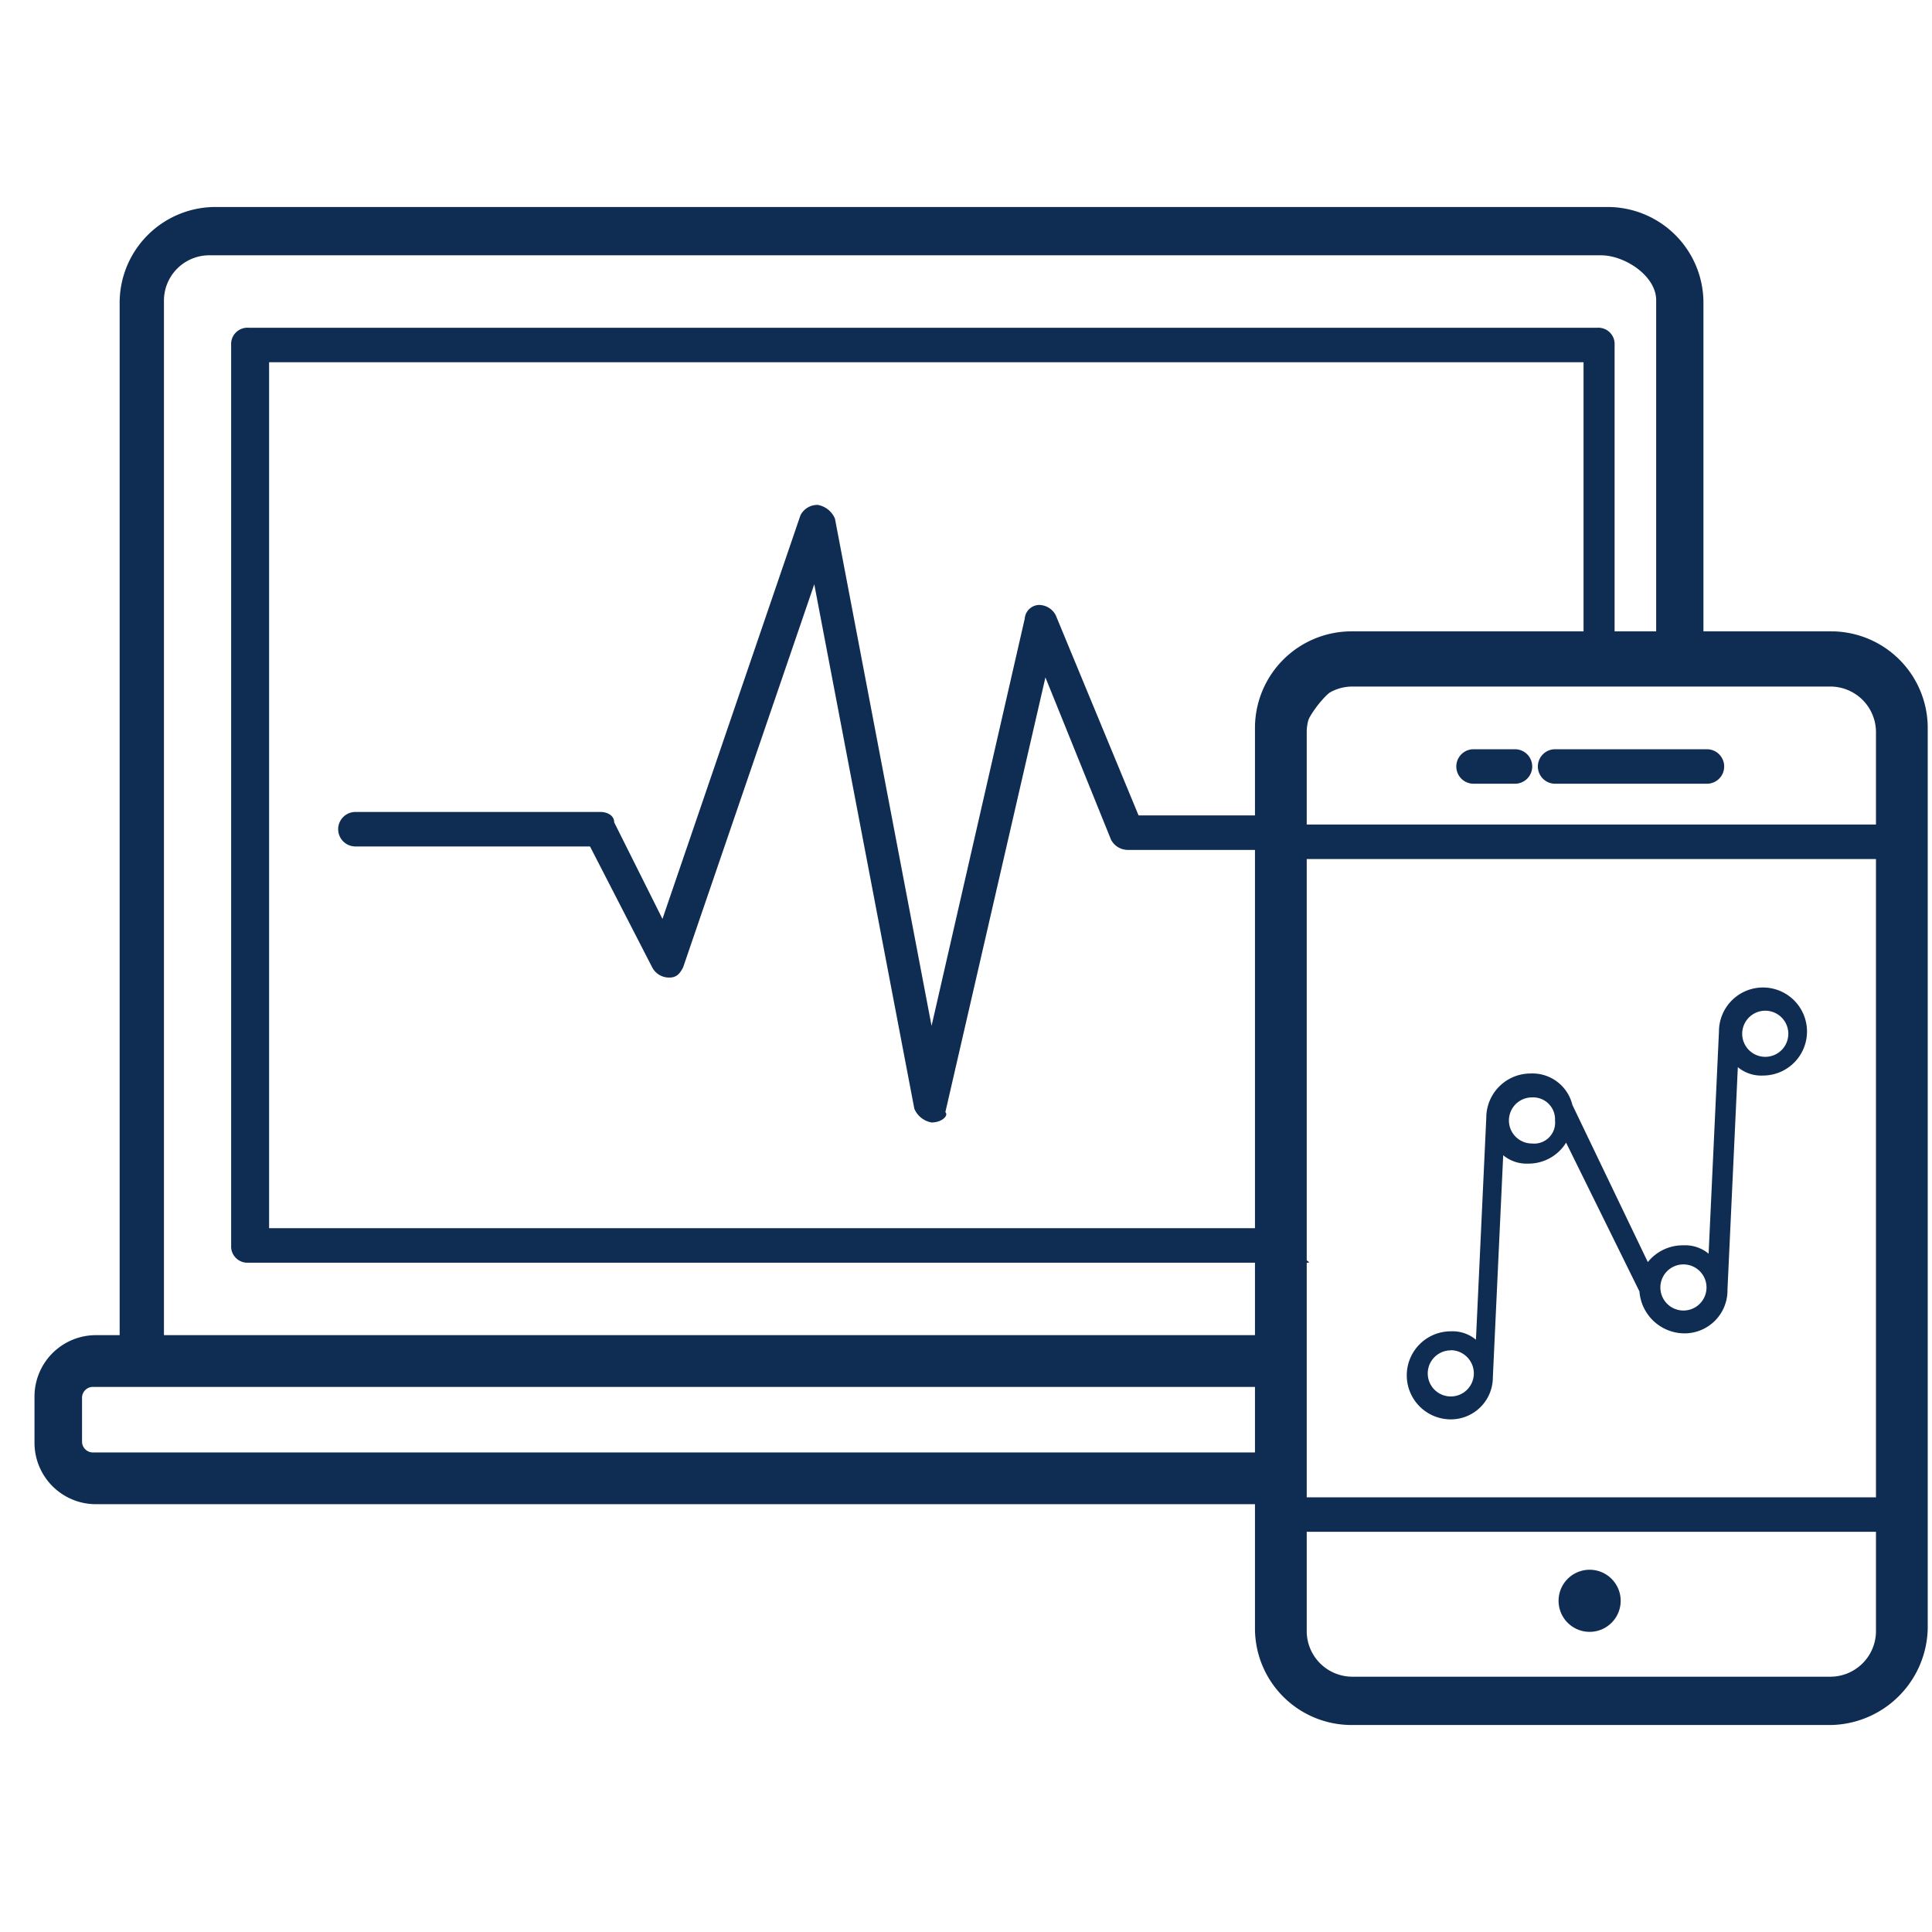
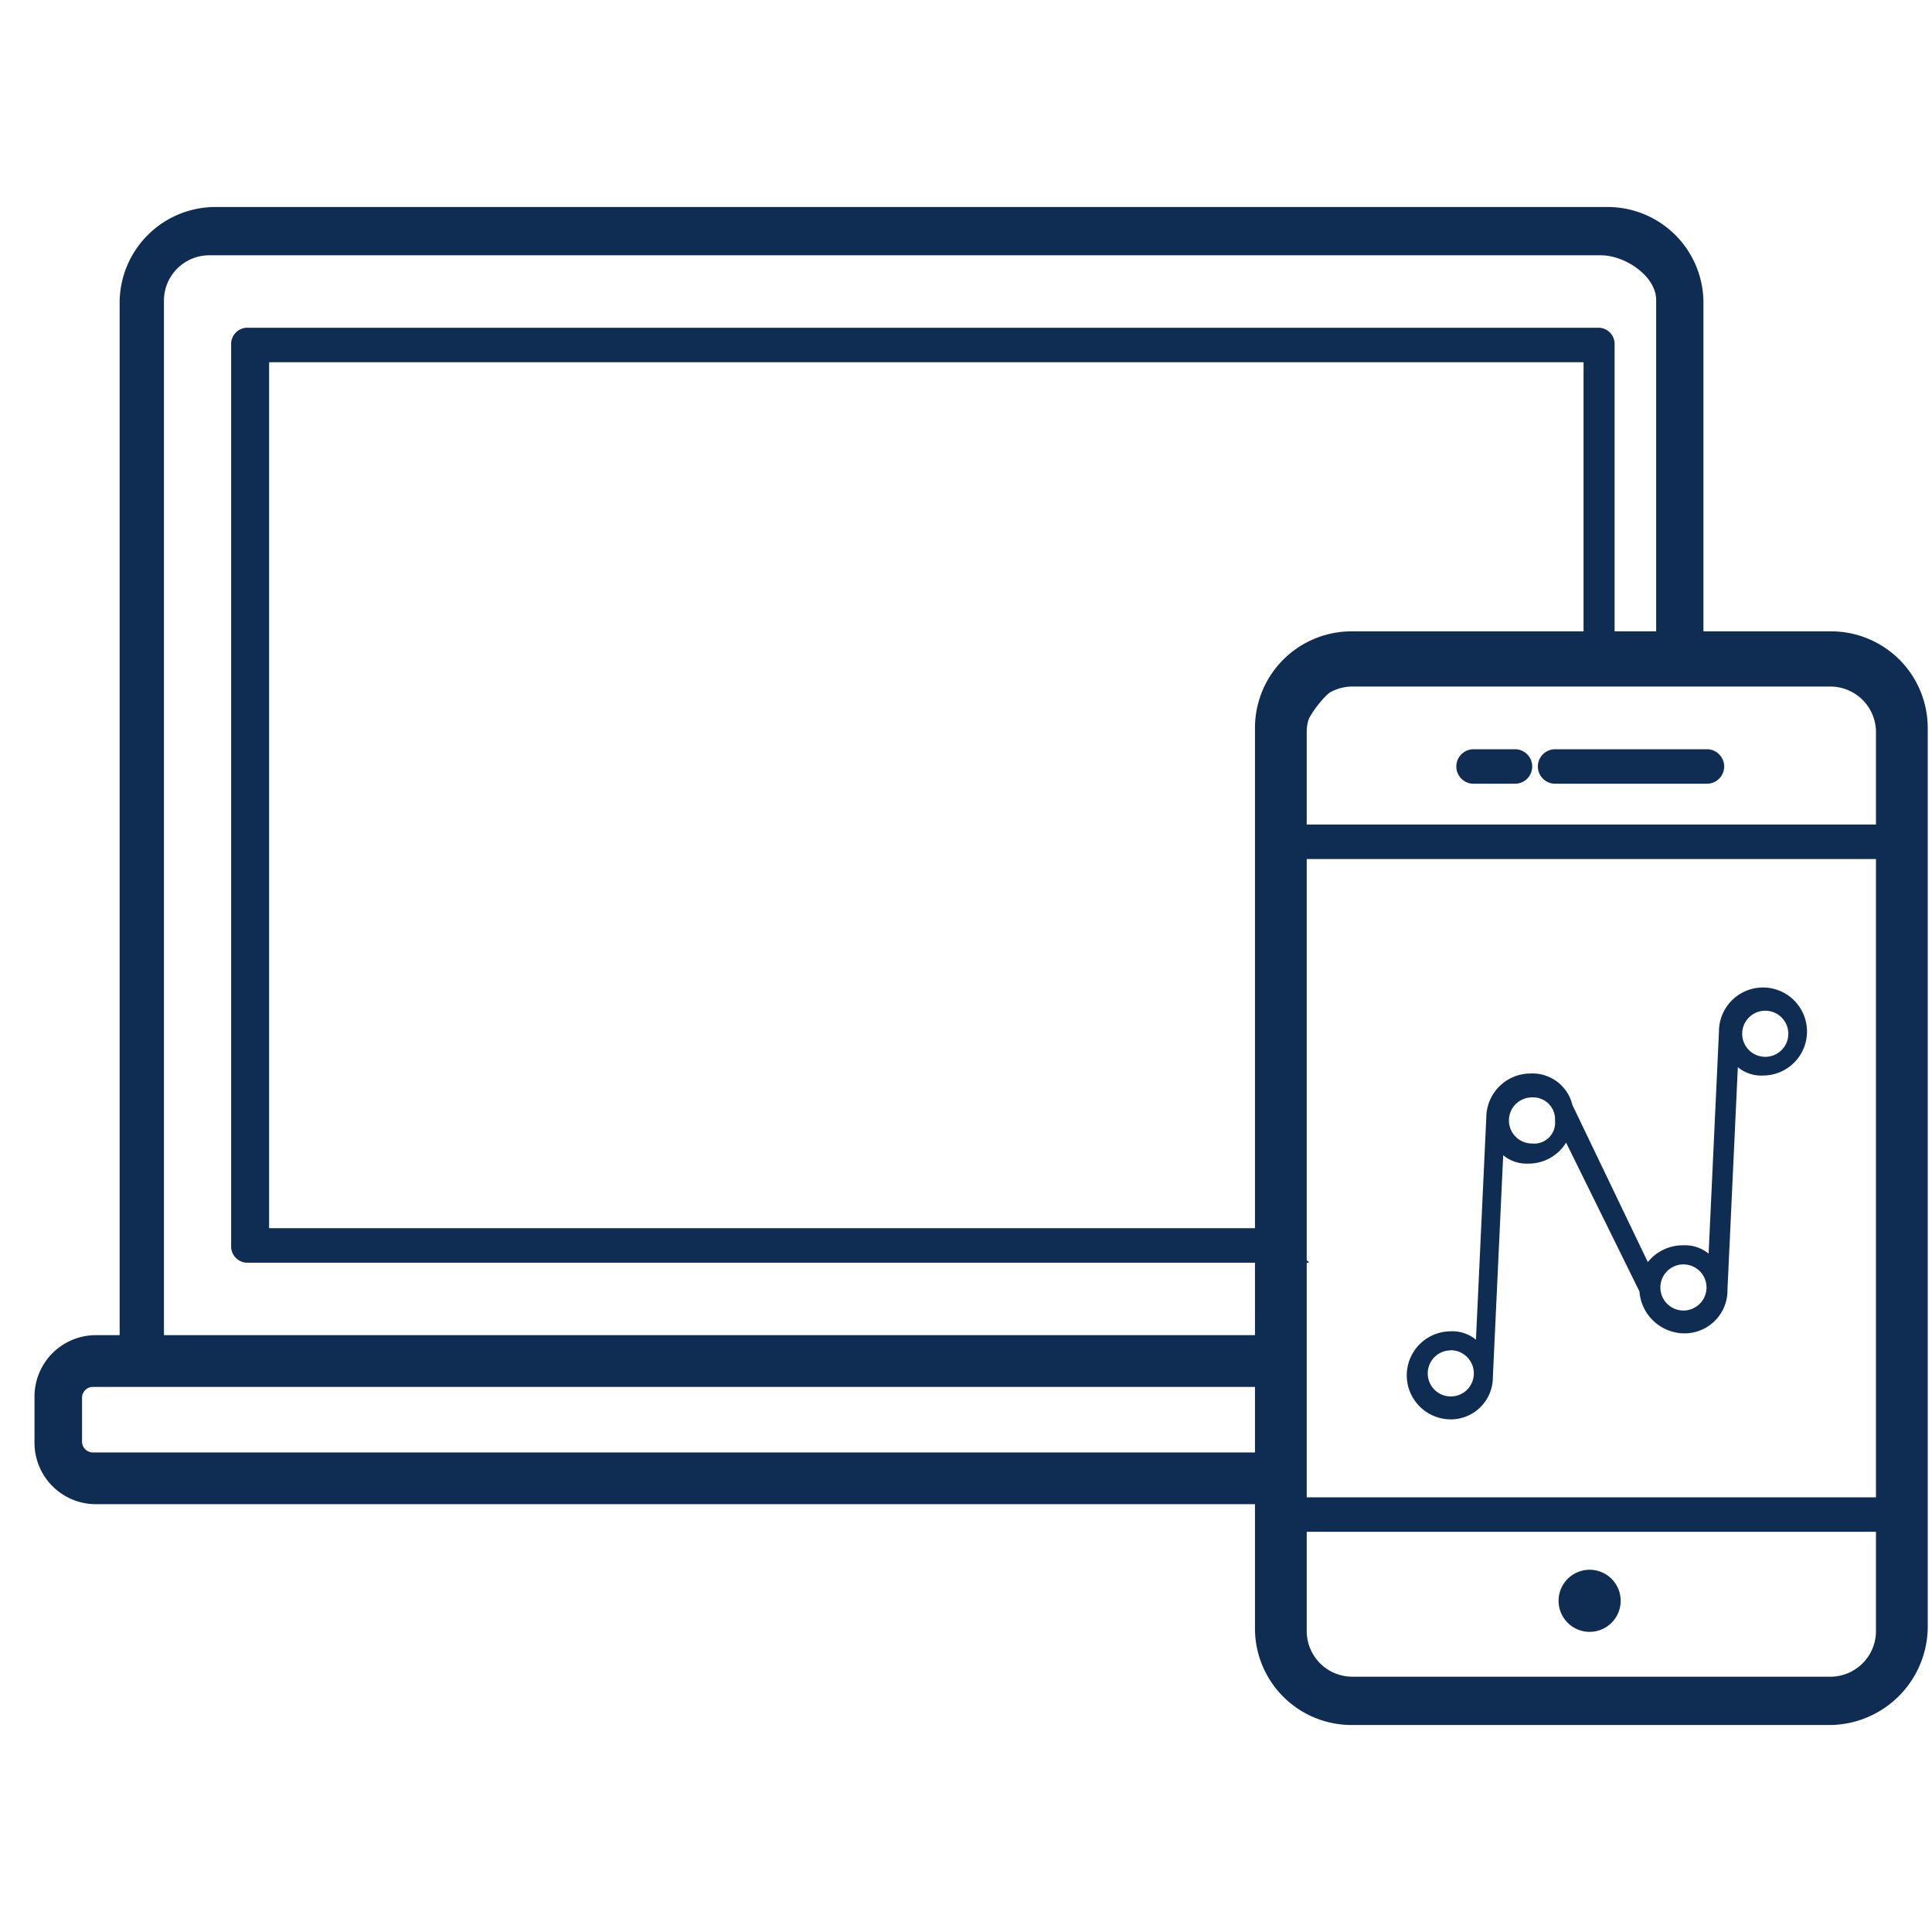
<svg xmlns="http://www.w3.org/2000/svg" viewBox="0 0 56 56">
  <defs>
    <clipPath id="clip-path">
      <rect width="56" height="56" fill="none" />
    </clipPath>
  </defs>
  <g id="icon_mt4" clip-path="url(#clip-path)">
    <rect id="icon_mask" width="56" height="56" fill="none" />
    <g id="icons" transform="translate(1 6)">
      <g id="Group_2213" data-name="Group 2213">
        <path id="Path_1480" data-name="Path 1480" d="M165.431,395.3H130.877a1.781,1.781,0,0,1-1.777-1.8v-1.3a1.781,1.781,0,0,1,1.777-1.8h.691V360.5a2.778,2.778,0,0,1,2.764-2.8h40.379a2.777,2.777,0,0,1,2.764,2.8v10.9c0,.4-.3,0-.8,0h-9.273c-.691,0-1.608,1.2-1.608,1.9v20.9C165.7,394.5,165.826,395.3,165.431,395.3Zm-34.653-3.4a.317.317,0,0,0-.3.3v1.3a.317.317,0,0,0,.3.3h33.863v-1.9H130.778Zm2.172-1.5h31.691V373.3a2.778,2.778,0,0,1,2.764-2.8h8.7V360.4c0-.7-.905-1.3-1.6-1.3H134.135a1.315,1.315,0,0,0-1.283,1.3v30Z" transform="translate(-129.1 -357.7)" fill="#0f2c52" />
      </g>
      <g id="Group_2214" data-name="Group 2214" transform="translate(5.7 3.5)">
        <path id="Path_1481" data-name="Path 1481" d="M166,388.3H135.3a.472.472,0,0,1-.5-.5V361.7a.472.472,0,0,1,.5-.5h39.1a.472.472,0,0,1,.5.5v9.5c0,.3-.6,0-.9,0h-5.591c-.8,0-2.909.149-2.909.949V387.8C165.6,388.1,166.2,388.3,166,388.3Zm-30.2-1h29.7V373.1a2.456,2.456,0,0,1,2.5-2.4h6v-8.5H135.9v25.1Z" transform="translate(-134.8 -361.2)" fill="#0f2c52" />
      </g>
      <g id="Group_2215" data-name="Group 2215" transform="translate(35.376 12.3)">
        <path id="Path_1482" data-name="Path 1482" d="M181.8,402.2H167.9a2.8,2.8,0,0,1-2.8-2.8V373.3a2.8,2.8,0,0,1,2.8-2.8h13.9a2.8,2.8,0,0,1,2.8,2.8v26.1A2.86,2.86,0,0,1,181.8,402.2Zm-13.9-30.1a1.324,1.324,0,0,0-1.3,1.3v26.1a1.324,1.324,0,0,0,1.3,1.3h13.9a1.324,1.324,0,0,0,1.3-1.3V373.4a1.324,1.324,0,0,0-1.3-1.3Z" transform="translate(-165.1 -370.5)" fill="#0f2c52" />
      </g>
      <g id="Group_2216" data-name="Group 2216" transform="translate(44.176 39.5)">
        <path id="Path_1483" data-name="Path 1483" d="M174.8,397.7a.9.9,0,1,1-.9.9.9.9,0,0,1,.9-.9Z" transform="translate(-173.9 -397.7)" fill="#0f2c52" fill-rule="evenodd" />
      </g>
      <g id="Group_2217" data-name="Group 2217" transform="translate(35.676 17.9)">
        <path id="Path_1484" data-name="Path 1484" d="M183.8,396.6H165.9a.5.5,0,0,1,0-1h17.9a.5.5,0,0,1,0,1Zm0-19.5H165.9a.5.5,0,0,1,0-1h17.9a.5.5,0,0,1,0,1Z" transform="translate(-165.4 -376.1)" fill="#0f2c52" />
      </g>
      <g id="Group_2218" data-name="Group 2218" transform="translate(43.576 15.717)">
        <path id="Path_1485" data-name="Path 1485" d="M178.2,374.6h-4.4a.5.5,0,0,1,0-1h4.4a.5.5,0,0,1,0,1Z" transform="translate(-173.3 -373.6)" fill="#0f2c52" />
      </g>
      <g id="Group_2219" data-name="Group 2219" transform="translate(41.212 15.717)">
        <path id="Path_1486" data-name="Path 1486" d="M172.5,374.6h-1.2a.5.5,0,0,1,0-1h1.2a.5.5,0,0,1,0,1Z" transform="translate(-170.8 -373.6)" fill="#0f2c52" />
      </g>
-       <path id="Path_1492" data-name="Path 1492" d="M416.3,389.4h0a.664.664,0,0,1-.5-.4l-2.9-15.2-3.8,11.1c-.1.2-.2.3-.4.3a.55.55,0,0,1-.5-.3l-1.8-3.5h-6.8a.5.5,0,1,1,0-1h7.1c.2,0,.4.1.4.3l1.4,2.8,4-11.7a.55.55,0,0,1,.5-.3.664.664,0,0,1,.5.4l2.8,14.7,2.7-11.8a.43.43,0,0,1,.4-.4.55.55,0,0,1,.5.3l2.4,5.8h3.5a.5.5,0,0,1,0,1H422a.55.55,0,0,1-.5-.3l-1.9-4.7-2.9,12.6C416.8,389.2,416.6,389.4,416.3,389.4Z" transform="translate(-390.298 -362.865)" fill="#0f2c52" />
      <path id="Path_1530" data-name="Path 1530" d="M405.776,557.115a1.276,1.276,0,0,1,0-2.552,1.06,1.06,0,0,1,.729.243l.3-6.44a1.283,1.283,0,0,1,1.276-1.276A1.191,1.191,0,0,1,409.3,548l2.187,4.556a1.3,1.3,0,0,1,1.033-.486,1.061,1.061,0,0,1,.729.243l.3-6.44a1.276,1.276,0,1,1,1.276,1.276,1.06,1.06,0,0,1-.729-.243l-.3,6.44a1.246,1.246,0,0,1-1.276,1.276,1.315,1.315,0,0,1-1.276-1.215l-2.126-4.313a1.276,1.276,0,0,1-1.094.608,1.06,1.06,0,0,1-.729-.243l-.3,6.44A1.218,1.218,0,0,1,405.776,557.115Zm0-2a.668.668,0,1,0,.668.668h0A.674.674,0,0,0,405.776,555.11Zm6.075-1.823a.668.668,0,1,0,1.337,0h0a.668.668,0,0,0-1.337,0Zm-3.722-4.173a.607.607,0,0,0,.668-.668.635.635,0,0,0-.668-.668.668.668,0,1,0,0,1.336Zm6.762-2.512a.668.668,0,1,0,0-1.337.668.668,0,0,0,0,1.337Z" transform="translate(-364.724 -521.974)" fill="#0f2c52" />
    </g>
  </g>
</svg>